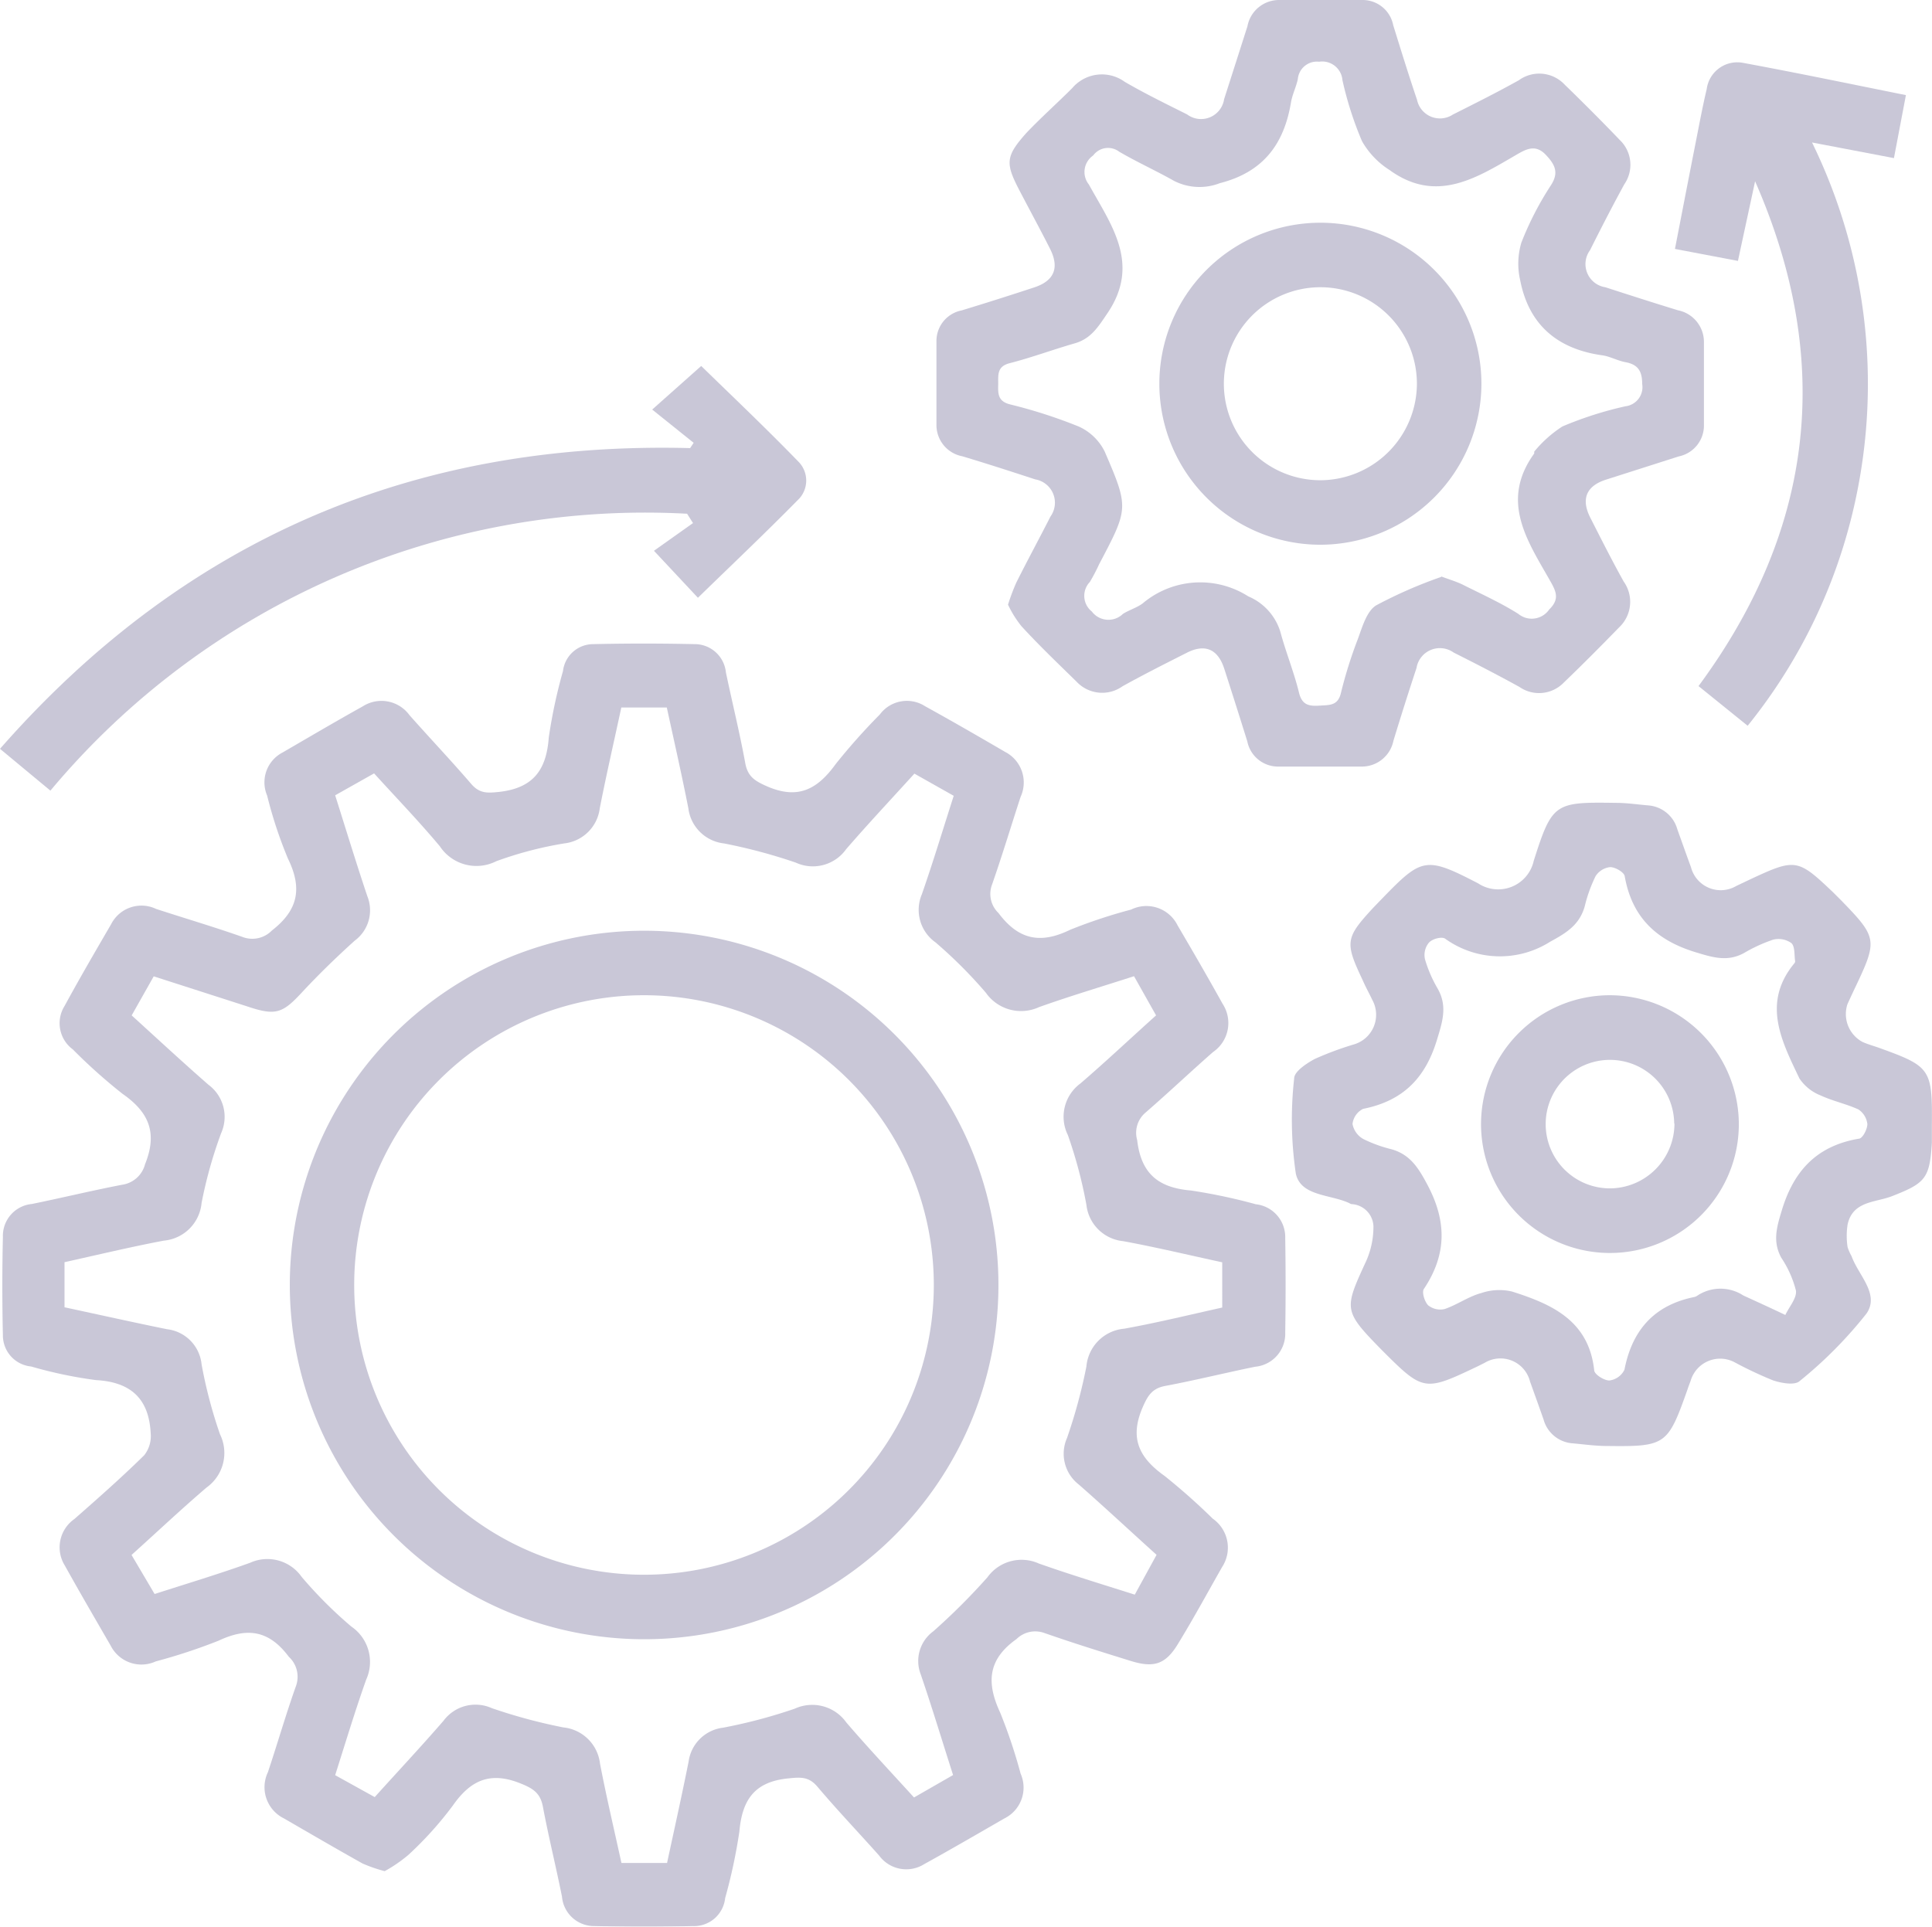
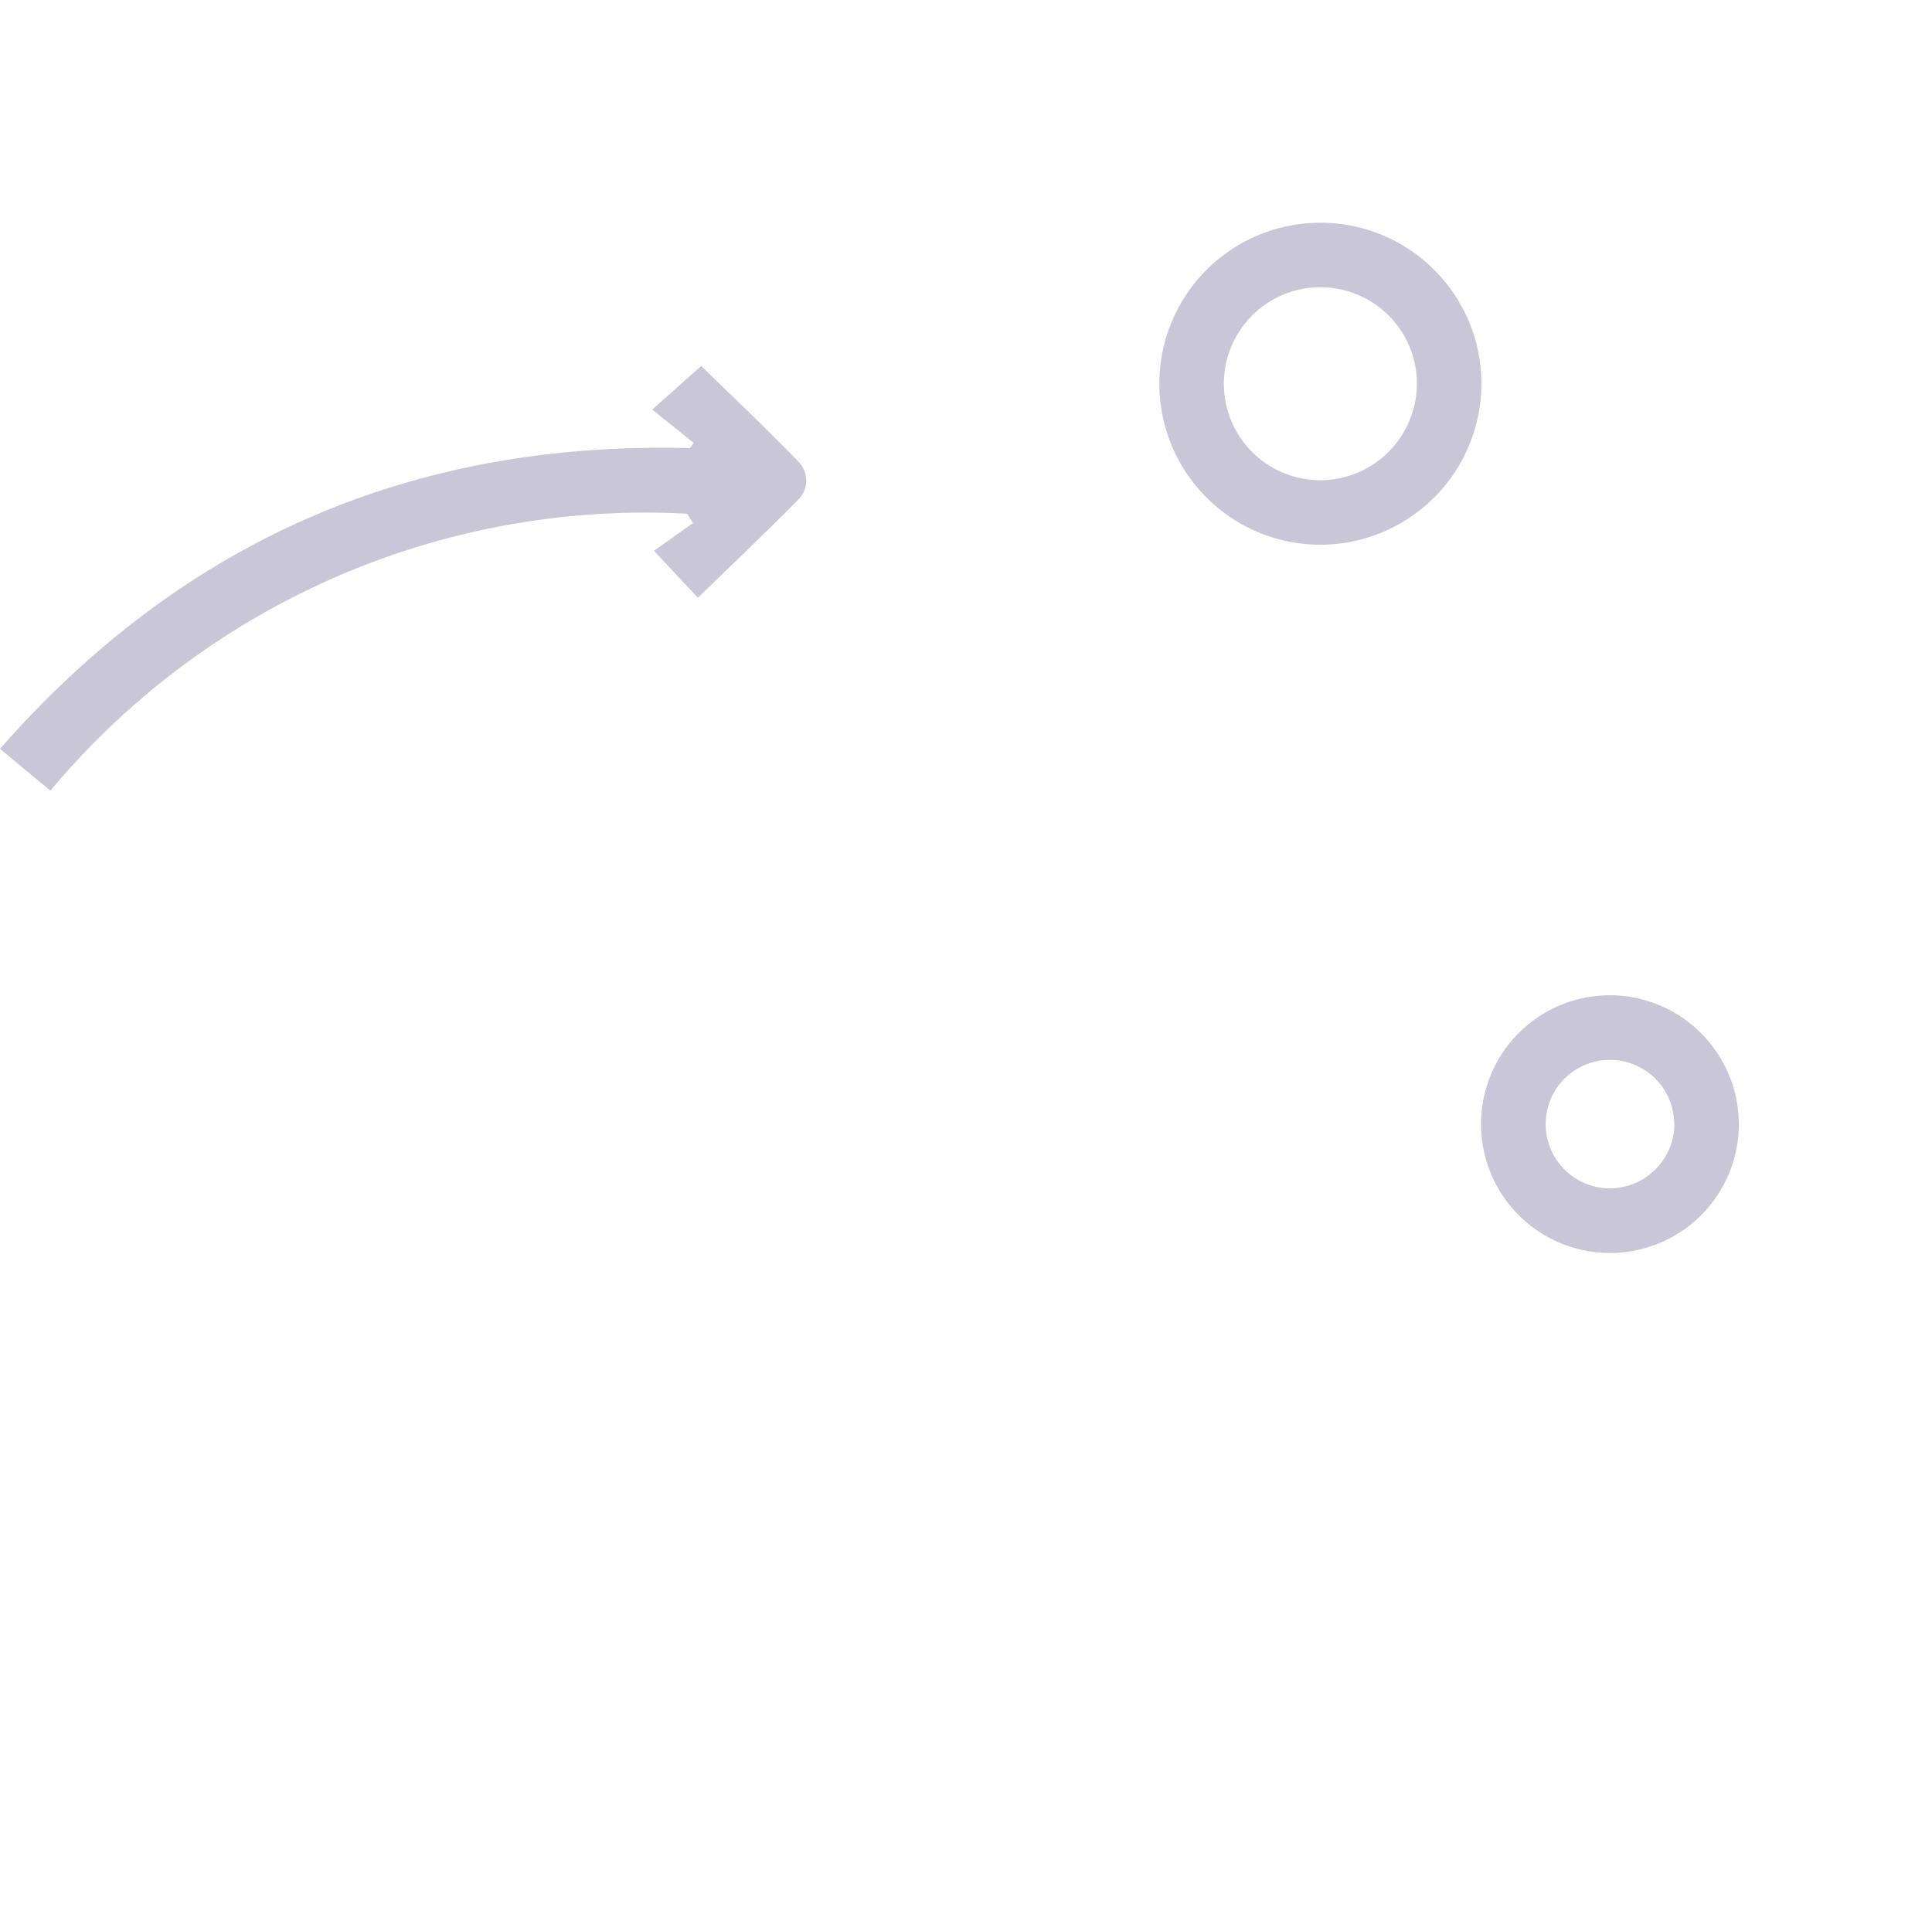
<svg xmlns="http://www.w3.org/2000/svg" viewBox="0 0 153.33 152.94">
  <g id="Layer_2" data-name="Layer 2">
    <g id="bg">
      <g id="TWohHC" opacity="0.25">
-         <path d="M30.53,148.53a12,12,0,0,1-1.76-.61c-2.09-1.17-4.15-2.37-6.22-3.57a2.76,2.76,0,0,1-1.29-3.67c.76-2.27,1.42-4.57,2.22-6.82a2.16,2.16,0,0,0-.56-2.35c-1.57-2.1-3.28-2.35-5.56-1.28a44.84,44.84,0,0,1-5,1.65,2.73,2.73,0,0,1-3.57-1.24c-1.22-2.11-2.45-4.22-3.64-6.36a2.74,2.74,0,0,1,.75-3.7c1.88-1.65,3.76-3.31,5.54-5.06a2.45,2.45,0,0,0,.52-1.75c-.14-2.7-1.53-4.07-4.35-4.22a34.85,34.85,0,0,1-5.14-1.08A2.48,2.48,0,0,1,.23,106c-.06-2.6-.06-5.21,0-7.81a2.54,2.54,0,0,1,2.3-2.62c2.4-.49,4.78-1.07,7.18-1.53a2.2,2.2,0,0,0,1.8-1.62c1-2.48.33-4.12-1.78-5.59A43.25,43.25,0,0,1,5.78,83.3a2.58,2.58,0,0,1-.66-3.44c1.19-2.19,2.45-4.35,3.7-6.5a2.7,2.7,0,0,1,3.57-1.21c2.27.74,4.57,1.42,6.82,2.21a2.17,2.17,0,0,0,2.37-.5c2.1-1.63,2.42-3.36,1.27-5.71a34.72,34.72,0,0,1-1.65-5,2.67,2.67,0,0,1,1.23-3.42c2.12-1.23,4.22-2.47,6.36-3.66a2.75,2.75,0,0,1,3.71.7c1.62,1.83,3.31,3.61,4.9,5.46.66.76,1.26.73,2.21.63,2.68-.3,3.75-1.71,3.94-4.3a40.87,40.87,0,0,1,1.13-5.29,2.42,2.42,0,0,1,2.42-2.14c2.65-.06,5.31-.06,8,0a2.49,2.49,0,0,1,2.51,2.24c.5,2.39,1.09,4.77,1.53,7.17.19,1.1.76,1.45,1.74,1.88,2.46,1.07,4,.23,5.45-1.78a49.89,49.89,0,0,1,3.5-3.93,2.67,2.67,0,0,1,3.59-.65c2.14,1.18,4.25,2.4,6.36,3.63A2.73,2.73,0,0,1,81,63.25c-.76,2.32-1.46,4.66-2.28,7a2.09,2.09,0,0,0,.52,2.22c1.59,2.13,3.33,2.49,5.7,1.33a41.4,41.4,0,0,1,4.83-1.6,2.76,2.76,0,0,1,3.69,1.26c1.21,2.06,2.41,4.13,3.57,6.22a2.79,2.79,0,0,1-.76,3.83c-1.8,1.58-3.54,3.23-5.35,4.8a2.1,2.1,0,0,0-.67,2.19c.31,2.65,1.66,3.78,4.27,4a44.39,44.39,0,0,1,5.14,1.09A2.62,2.62,0,0,1,102,98.27q.06,3.75,0,7.49a2.63,2.63,0,0,1-2.39,2.73c-2.4.49-4.77,1.08-7.17,1.53-1,.2-1.35.76-1.75,1.68-1.06,2.44-.31,4,1.74,5.46a50.6,50.6,0,0,1,3.82,3.39,2.81,2.81,0,0,1,.74,3.84c-1.14,2-2.27,4.09-3.49,6.08-1,1.66-1.93,1.94-3.77,1.37-2.29-.71-4.57-1.42-6.83-2.21a2.12,2.12,0,0,0-2.23.48c-2.29,1.62-2.39,3.48-1.29,5.84A41.51,41.51,0,0,1,81,140.79a2.73,2.73,0,0,1-1.28,3.55c-2.12,1.22-4.23,2.45-6.37,3.63a2.67,2.67,0,0,1-3.58-.68c-1.63-1.83-3.32-3.6-4.9-5.47-.7-.82-1.35-.75-2.34-.65-2.66.27-3.63,1.71-3.85,4.21a43,43,0,0,1-1.13,5.29A2.48,2.48,0,0,1,55,152.89q-3.9.09-7.8,0a2.56,2.56,0,0,1-2.6-2.34c-.48-2.4-1.07-4.77-1.52-7.17-.2-1-.71-1.38-1.66-1.77-2.4-1-4-.41-5.48,1.71a28.21,28.21,0,0,1-3.52,3.91A11.39,11.39,0,0,1,30.53,148.53Zm61.26-25.11c-2.14-1.93-4.12-3.78-6.16-5.57a3.09,3.09,0,0,1-.95-3.7,41.84,41.84,0,0,0,1.54-5.68,3.3,3.3,0,0,1,3-3c2.6-.47,5.17-1.1,7.78-1.68V100.2c-2.68-.58-5.26-1.2-7.87-1.68a3.26,3.26,0,0,1-2.91-2.89,36.34,36.34,0,0,0-1.47-5.53,3.28,3.28,0,0,1,1-4.1c2-1.72,3.94-3.55,6-5.4L90,77.49c-2.6.84-5.09,1.58-7.53,2.45a3.41,3.41,0,0,1-4.23-1.14,36.88,36.88,0,0,0-4-4,3.16,3.16,0,0,1-1.08-3.81c.89-2.55,1.67-5.14,2.53-7.82l-3.12-1.76c-1.87,2.06-3.69,4-5.42,6a3.24,3.24,0,0,1-4,1.06,43,43,0,0,0-5.69-1.52,3.21,3.21,0,0,1-2.83-2.79c-.52-2.65-1.12-5.28-1.71-8H49.31c-.58,2.7-1.19,5.34-1.71,8a3.2,3.2,0,0,1-2.83,2.79,29.77,29.77,0,0,0-5.38,1.41,3.48,3.48,0,0,1-4.48-1.18c-1.67-2-3.46-3.85-5.22-5.79L26.6,63.13c.86,2.72,1.66,5.35,2.55,8a3,3,0,0,1-1,3.54c-1.42,1.28-2.8,2.62-4.09,4-1.62,1.76-2.13,2-4.46,1.21l-7.4-2.38L10.45,80.6c2.08,1.89,4.06,3.73,6.1,5.51a3.17,3.17,0,0,1,1,3.84A35.31,35.31,0,0,0,16,95.48a3.31,3.31,0,0,1-3,3c-2.64.5-5.26,1.13-7.88,1.71v3.58c2.75.59,5.43,1.19,8.13,1.74A3.12,3.12,0,0,1,16,108.31a37.31,37.31,0,0,0,1.46,5.54,3.37,3.37,0,0,1-1.07,4.23c-2,1.71-3.94,3.54-5.95,5.35l1.83,3.1c2.64-.85,5.14-1.6,7.58-2.48a3.32,3.32,0,0,1,4.09,1.12,34.09,34.09,0,0,0,3.94,3.94,3.4,3.4,0,0,1,1.18,4.22c-.88,2.48-1.64,5-2.46,7.58l3.14,1.74c1.9-2.11,3.72-4.05,5.46-6.06a3.16,3.16,0,0,1,3.83-1,42.89,42.89,0,0,0,5.68,1.53A3.26,3.26,0,0,1,47.62,140c.51,2.65,1.13,5.27,1.7,7.88h3.62c.59-2.75,1.18-5.39,1.71-8.05a3.14,3.14,0,0,1,2.74-2.69,41.09,41.09,0,0,0,5.69-1.51,3.32,3.32,0,0,1,4.09,1.1c1.72,2,3.54,3.94,5.37,5.95l3.1-1.78c-.89-2.78-1.69-5.43-2.57-8a2.92,2.92,0,0,1,1-3.41,51,51,0,0,0,4.29-4.28,3.34,3.34,0,0,1,4.09-1.1c2.49.88,5,1.64,7.61,2.47Z" fill="#262160" />
-         <path d="M80,48a16.17,16.17,0,0,1,.66-1.76c.88-1.76,1.82-3.49,2.71-5.24a1.88,1.88,0,0,0-1.22-2.95c-1.92-.63-3.84-1.25-5.77-1.83a2.52,2.52,0,0,1-2.06-2.5c0-2.23,0-4.46,0-6.68a2.47,2.47,0,0,1,2-2.4q2.89-.88,5.77-1.83c1.58-.52,2-1.56,1.25-3.05s-1.63-3.1-2.44-4.66c-1.12-2.15-1.1-2.69.56-4.55C82.62,9.33,83.89,8.2,85.09,7a3.09,3.09,0,0,1,4.18-.5c1.6.93,3.28,1.75,4.94,2.58a1.85,1.85,0,0,0,2.94-1.21C97.77,5.94,98.39,4,99,2.09A2.55,2.55,0,0,1,101.49,0c2.23,0,4.45,0,6.68,0a2.47,2.47,0,0,1,2.4,2c.62,2,1.24,4,1.89,5.92a1.86,1.86,0,0,0,2.85,1.17c1.75-.88,3.51-1.76,5.23-2.72a2.76,2.76,0,0,1,3.64.35q2.23,2.16,4.38,4.4a2.72,2.72,0,0,1,.35,3.51c-.94,1.72-1.84,3.47-2.72,5.23a1.86,1.86,0,0,0,1.21,2.94c1.92.62,3.84,1.24,5.77,1.83a2.56,2.56,0,0,1,2.06,2.51c0,2.23,0,4.45,0,6.68a2.5,2.5,0,0,1-2,2.41l-5.76,1.84c-1.58.5-2,1.54-1.27,3,.87,1.71,1.73,3.42,2.66,5.09a2.78,2.78,0,0,1-.36,3.64c-1.44,1.48-2.9,2.95-4.4,4.39a2.73,2.73,0,0,1-3.51.34c-1.72-.95-3.47-1.85-5.22-2.73a1.88,1.88,0,0,0-2.95,1.22q-.95,2.88-1.83,5.77a2.56,2.56,0,0,1-2.52,2.06c-2.22,0-4.45,0-6.67,0a2.49,2.49,0,0,1-2.41-2q-.9-2.89-1.83-5.77c-.51-1.58-1.55-2-3-1.25-1.7.86-3.41,1.72-5.08,2.65a2.78,2.78,0,0,1-3.64-.37c-1.48-1.45-3-2.9-4.38-4.41A8.56,8.56,0,0,1,80,48Zm34.36-2.25c.69.26,1.25.42,1.77.68,1.47.74,3,1.43,4.37,2.3a1.68,1.68,0,0,0,2.45-.35c.83-.81.56-1.41.11-2.21C121.27,43,119,39.81,121.76,36c0,0,0-.11,0-.15a9.66,9.66,0,0,1,2.24-2,28.84,28.84,0,0,1,5-1.6,1.53,1.53,0,0,0,1.33-1.77c0-1.06-.36-1.56-1.37-1.74-.62-.12-1.2-.46-1.83-.54-3.52-.5-5.79-2.41-6.48-5.94a5.85,5.85,0,0,1,.09-3,24.86,24.86,0,0,1,2.33-4.53c.66-1,.37-1.64-.39-2.44s-1.44-.52-2.22-.07c-3.21,1.86-6.43,4-10.19,1.27a6.52,6.52,0,0,1-2.18-2.29,27.58,27.58,0,0,1-1.55-4.84,1.61,1.61,0,0,0-1.85-1.46A1.52,1.52,0,0,0,103,6.28c-.13.62-.43,1.21-.54,1.83-.55,3.33-2.2,5.55-5.65,6.43a4.45,4.45,0,0,1-3.63-.18c-1.43-.81-2.94-1.49-4.36-2.32a1.46,1.46,0,0,0-2.06.3,1.59,1.59,0,0,0-.34,2.31c1.76,3.2,4.14,6.29,1.46,10.23-.72,1.06-1.29,2-2.57,2.37-1.74.5-3.43,1.13-5.18,1.58-1.06.27-.89,1-.91,1.73s0,1.3.94,1.54a39.49,39.49,0,0,1,5.46,1.76,4.24,4.24,0,0,1,2.06,2c1.93,4.48,1.88,4.5-.45,8.93a14.53,14.53,0,0,1-.74,1.41,1.59,1.59,0,0,0,.16,2.34,1.65,1.65,0,0,0,2.47.19c.49-.31,1.08-.48,1.55-.82a7.09,7.09,0,0,1,8.4-.57,4.48,4.48,0,0,1,2.54,2.8c.44,1.64,1.09,3.22,1.49,4.87.25,1,.85,1.05,1.65,1s1.43,0,1.67-1a34.88,34.88,0,0,1,1.33-4.25c.37-1,.71-2.24,1.47-2.71A36.28,36.28,0,0,1,114.39,45.79Z" fill="#262160" />
-         <path d="M153.32,89.26c0,.48,0,1,0,1.44-.17,2.85-.52,3.22-3.19,4.26-1.3.5-3.1.37-3.5,2.25a5.92,5.92,0,0,0,0,1.78,3.86,3.86,0,0,0,.32.73c.53,1.5,2.25,3,1.18,4.55a33.76,33.76,0,0,1-5.32,5.37c-.39.34-1.45.15-2.1-.07a30.83,30.83,0,0,1-3-1.41,2.44,2.44,0,0,0-3.53,1.43c-.09.25-.19.5-.27.75-1.55,4.37-1.71,4.5-6.39,4.44-.9,0-1.8-.13-2.7-.21a2.58,2.58,0,0,1-2.32-1.9c-.35-1-.71-2-1.07-3a2.42,2.42,0,0,0-3.62-1.48c-.29.14-.57.29-.86.42-3.8,1.81-4.06,1.77-7-1.16l-.34-.34c-3-3.07-2.95-3.18-1.19-7a6.67,6.67,0,0,0,.58-2.78,1.83,1.83,0,0,0-1.75-1.75.51.51,0,0,1-.15-.07c-1.49-.71-3.88-.54-4.26-2.36a29.29,29.29,0,0,1-.13-7.55c0-.55,1-1.2,1.63-1.54a25.28,25.28,0,0,1,3.12-1.16,2.45,2.45,0,0,0,1.45-3.53c-.25-.53-.52-1-.77-1.58-1.42-3-1.37-3.34.86-5.75l.55-.57c3.29-3.4,3.54-3.54,7.76-1.35a2.89,2.89,0,0,0,4.41-1.78c1.47-4.64,1.68-4.68,6.54-4.61.85,0,1.7.13,2.54.2a2.6,2.6,0,0,1,2.32,1.9c.36,1,.71,2,1.08,3a2.44,2.44,0,0,0,3.61,1.49l1.16-.55c3.52-1.64,3.71-1.61,6.51,1.06l.67.67c2.82,2.9,2.86,3.14,1.14,6.77-.23.48-.47,1-.67,1.44a2.51,2.51,0,0,0,1.2,3c.43.19.9.32,1.35.48C153.21,84.65,153.36,84.86,153.32,89.26Zm-11.63,15.12c.31-.66.93-1.35.84-1.94a8.35,8.35,0,0,0-1.16-2.6c-.67-1.23-.4-2.32,0-3.63.94-3.23,2.77-5.24,6.14-5.82.31,0,.69-.76.69-1.16a1.6,1.6,0,0,0-.72-1.17c-1-.45-2-.65-3-1.11a3.62,3.62,0,0,1-1.67-1.34c-1.43-3-3-6-.4-9.15a.22.22,0,0,0,.06-.15c-.08-.5,0-1.16-.3-1.45a1.77,1.77,0,0,0-1.45-.27,12.31,12.31,0,0,0-2.31,1.06c-1.23.67-2.32.4-3.63,0-3.23-.93-5.25-2.75-5.84-6.11-.06-.31-.75-.71-1.15-.71a1.57,1.57,0,0,0-1.16.72,11.53,11.53,0,0,0-.86,2.39c-.41,1.46-1.43,2.1-2.74,2.81a7.44,7.44,0,0,1-8.34-.24c-.26-.18-1,0-1.29.32a1.54,1.54,0,0,0-.31,1.31,10.28,10.28,0,0,0,1,2.32c.76,1.33.44,2.5,0,3.92-.91,3.14-2.69,5-5.91,5.64a1.53,1.53,0,0,0-.84,1.2,1.73,1.73,0,0,0,.87,1.2,10.88,10.88,0,0,0,2.24.81c1.45.42,2.1,1.44,2.8,2.75,1.58,2.93,1.59,5.59-.25,8.34-.17.26.06,1,.34,1.29a1.54,1.54,0,0,0,1.31.3c1-.34,1.9-1,2.91-1.27a4.42,4.42,0,0,1,2.44-.12c3.15,1,6.09,2.3,6.52,6.24,0,.33.79.83,1.21.82a1.54,1.54,0,0,0,1.19-.85c.61-3.14,2.35-5.12,5.52-5.77a.7.7,0,0,0,.29-.13,3.32,3.32,0,0,1,3.62,0C139.37,103.3,140.35,103.74,141.69,104.38Z" fill="#262160" />
        <path d="M55.05,35.15l-3.29-2.64,3.89-3.46c2.44,2.38,5.13,4.93,7.72,7.6a2.13,2.13,0,0,1-.07,3.06c-2.57,2.61-5.23,5.13-7.91,7.74L51.9,43.72,55,41.52l-.47-.74A61.52,61.52,0,0,0,4,62.76L0,59.44C14.6,42.81,32.82,35,54.77,35.57Z" fill="#262160" />
-         <path d="M138.7,57.61l-3.9-3.15C144,42,145.54,28.64,139.29,14.39c-.44,2.06-.89,4.12-1.36,6.32l-5-.95c.55-2.84,1.08-5.58,1.62-8.32.29-1.46.56-2.93.9-4.37A2.45,2.45,0,0,1,138.39,5c4.23.78,8.44,1.66,12.87,2.55l-.95,5-6.5-1.24a43.61,43.61,0,0,1,3.42,28.5A42.85,42.85,0,0,1,138.7,57.61Z" fill="#262160" />
-         <path d="M23,101.91a28.12,28.12,0,1,1,28,28.21A28.14,28.14,0,0,1,23,101.91ZM51.19,79a23,23,0,1,0,22.92,23.14A23,23,0,0,0,51.19,79Z" fill="#262160" />
        <path d="M104.78,43.24a12.78,12.78,0,1,1,12.79-12.77A12.8,12.8,0,0,1,104.78,43.24Zm7.67-12.78a7.66,7.66,0,1,0-7.59,7.66A7.69,7.69,0,0,0,112.45,30.46Z" fill="#262160" />
        <path d="M138,89.26A10.23,10.23,0,1,1,127.78,79,10.26,10.26,0,0,1,138,89.26Zm-5.13-.08a5.1,5.1,0,1,0-5,5.15A5.15,5.15,0,0,0,132.89,89.18Z" fill="#262160" />
      </g>
    </g>
  </g>
</svg>